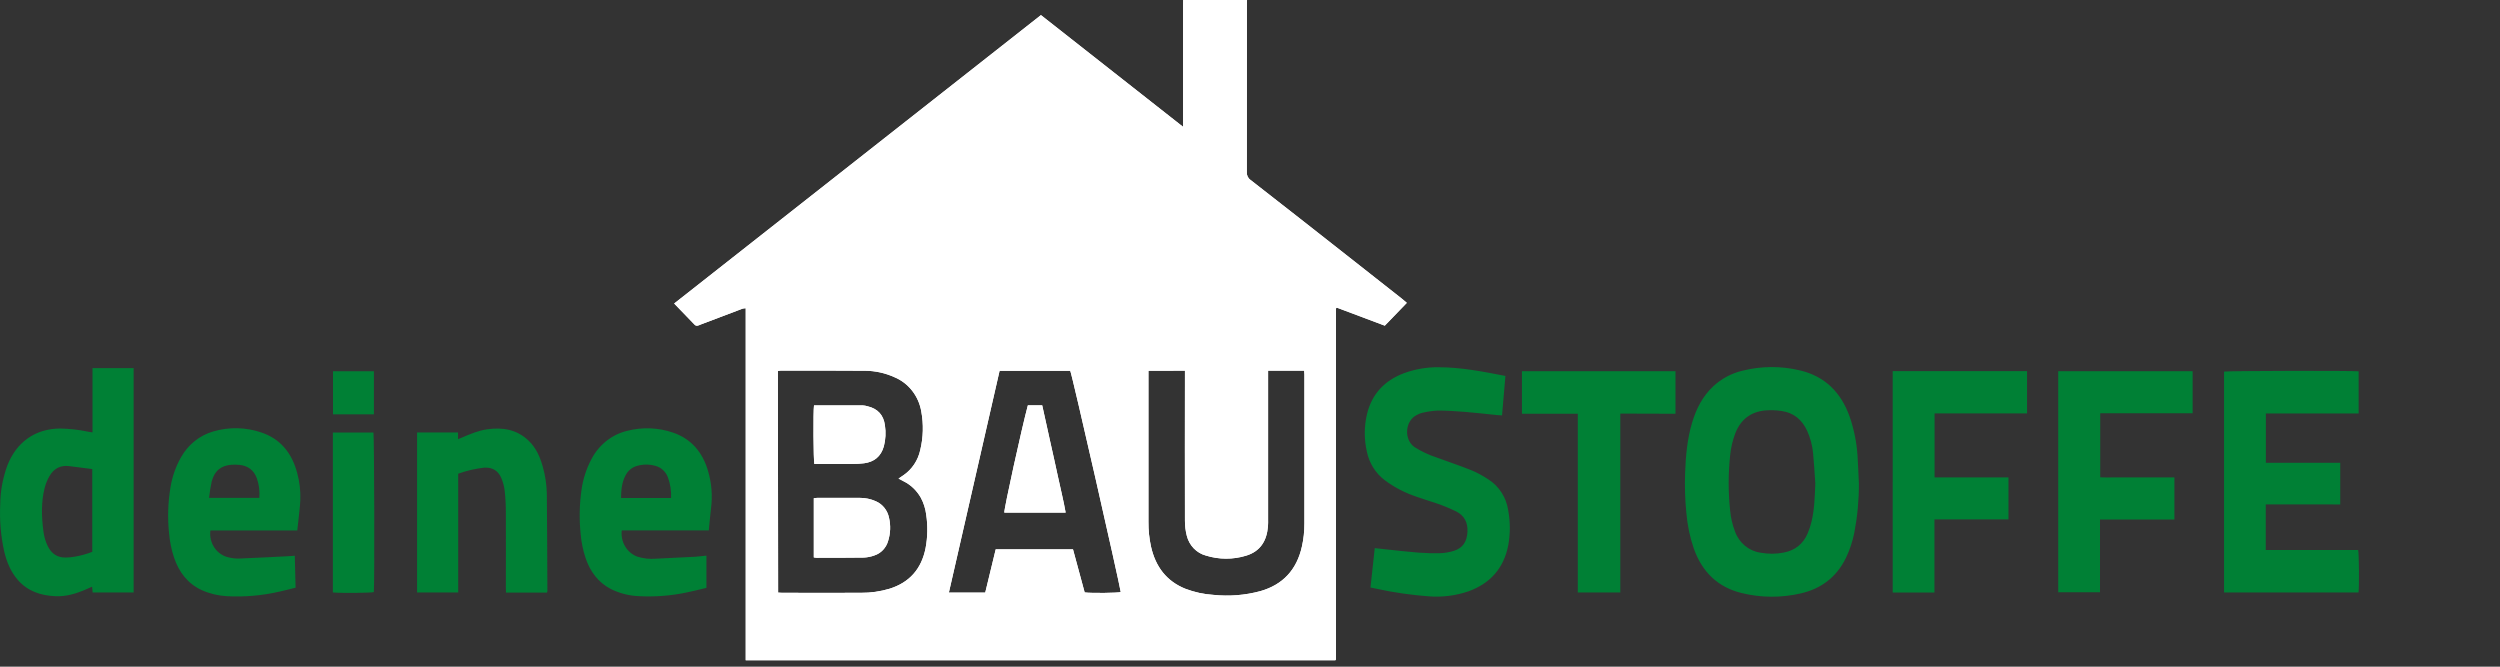
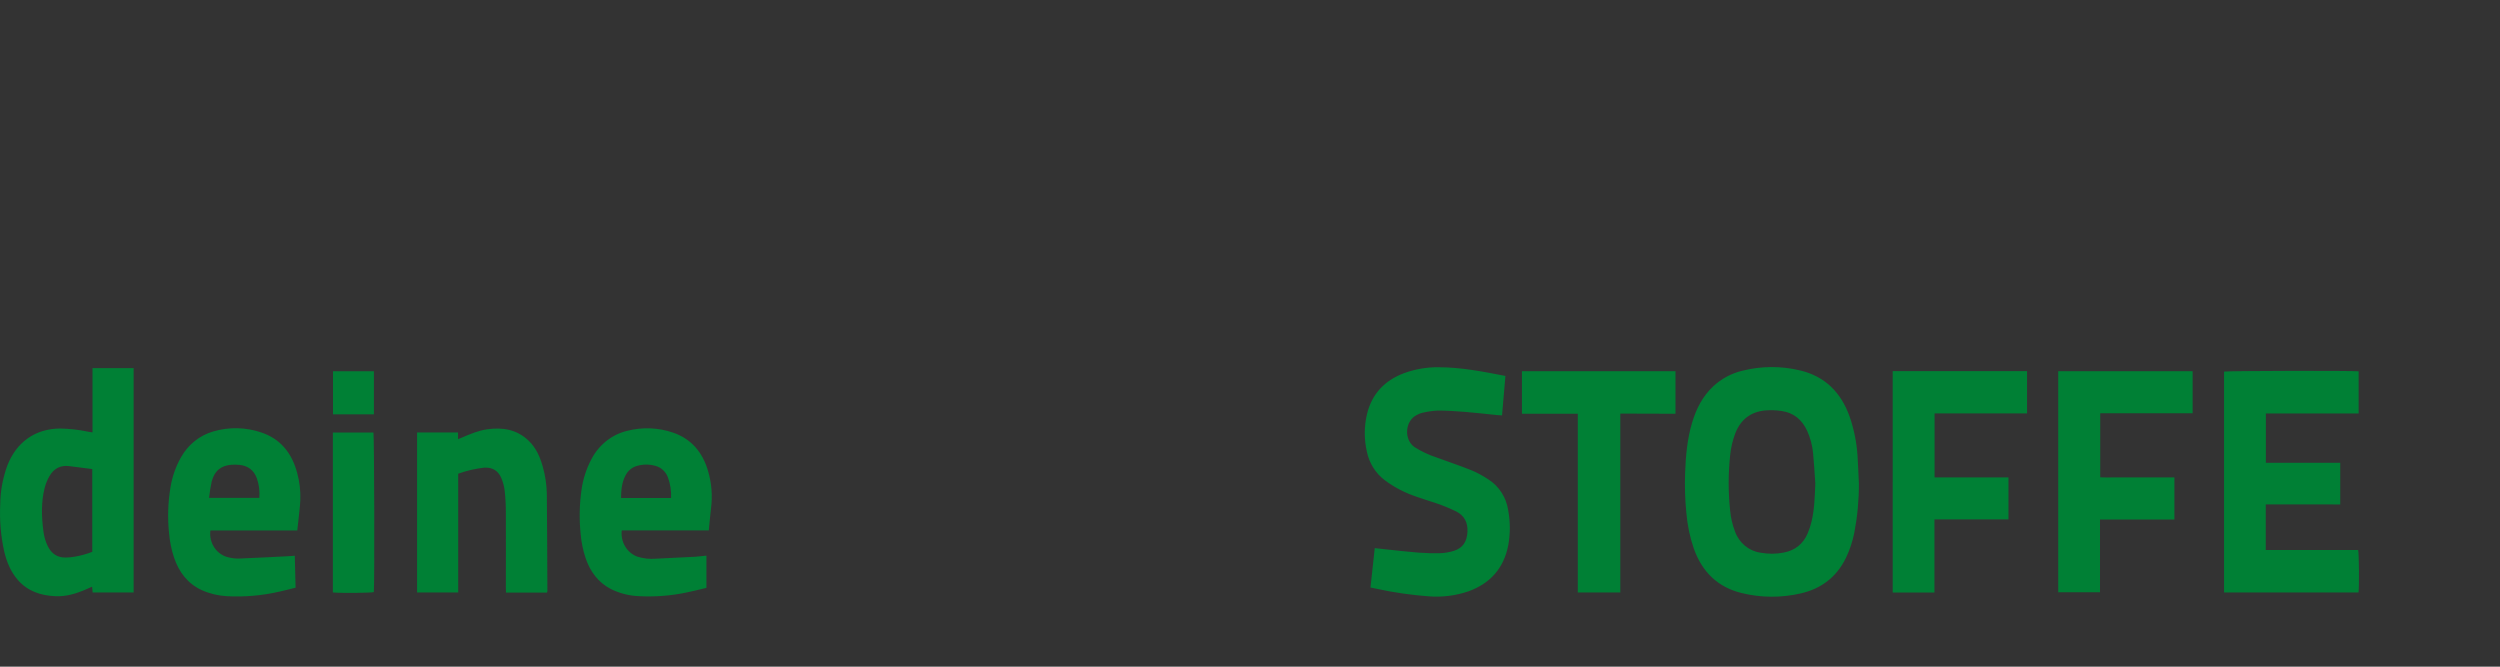
<svg xmlns="http://www.w3.org/2000/svg" width="120" height="32" viewBox="0 0 120 32" fill="none">
  <rect x="0" y="0" width="120" height="32" fill="#333333" stroke="none" />
  <path d="M89.227 23.214C89.23 24.003 89.157 24.79 89.008 25.563C88.925 25.985 88.79 26.394 88.604 26.78C88.144 27.721 87.393 28.268 86.424 28.486C85.493 28.701 84.529 28.694 83.602 28.467C82.471 28.191 81.71 27.471 81.305 26.338C81.116 25.787 80.995 25.212 80.946 24.629C80.882 23.992 80.862 23.352 80.885 22.713C80.914 21.891 80.986 21.075 81.222 20.284C81.421 19.618 81.726 19.021 82.233 18.545C82.63 18.176 83.111 17.919 83.63 17.796C84.543 17.565 85.496 17.56 86.411 17.782C87.59 18.065 88.364 18.825 88.782 19.996C88.99 20.598 89.118 21.226 89.161 21.864C89.191 22.313 89.204 22.765 89.227 23.214ZM87.135 23.202C87.101 22.719 87.076 22.236 87.028 21.755C86.993 21.379 86.895 21.012 86.74 20.672C86.491 20.134 86.085 19.809 85.52 19.728C85.258 19.688 84.994 19.679 84.731 19.701C84.05 19.764 83.562 20.122 83.297 20.791C83.165 21.135 83.081 21.497 83.046 21.865C82.953 22.741 82.953 23.626 83.046 24.502C83.078 24.844 83.155 25.18 83.276 25.5C83.469 26.051 83.939 26.446 84.495 26.527C84.87 26.598 85.252 26.596 85.626 26.522C86.155 26.417 86.55 26.12 86.771 25.596C86.846 25.417 86.907 25.233 86.952 25.044C87.096 24.442 87.11 23.823 87.135 23.202ZM112.332 24.213V22.215H108.762V19.845H112.338C112.632 19.845 112.926 19.85 113.215 19.845V17.824C112.921 17.786 106.894 17.799 106.754 17.837V28.438H113.209C113.246 28.136 113.233 26.554 113.191 26.401H108.756V24.211L112.332 24.213ZM69.057 17.628C68.489 17.62 67.923 17.717 67.386 17.915C66.486 18.257 65.86 18.877 65.618 19.868C65.475 20.465 65.473 21.089 65.612 21.687C65.727 22.24 66.036 22.728 66.477 23.056C66.698 23.22 66.93 23.366 67.172 23.493C67.719 23.786 68.314 23.946 68.897 24.141C69.235 24.253 69.565 24.387 69.886 24.544C70.279 24.737 70.466 25.072 70.438 25.538C70.41 26.005 70.212 26.306 69.792 26.438C69.583 26.505 69.365 26.544 69.147 26.552C68.792 26.562 68.437 26.553 68.084 26.526C67.582 26.487 67.082 26.427 66.582 26.375C66.386 26.355 66.19 26.333 65.988 26.31C65.918 26.956 65.85 27.573 65.783 28.2C65.923 28.23 66.042 28.256 66.161 28.279C66.951 28.447 67.75 28.561 68.555 28.622C69.206 28.676 69.861 28.596 70.482 28.385C71.515 28.013 72.183 27.29 72.399 26.158C72.497 25.608 72.495 25.042 72.394 24.492C72.301 23.877 71.953 23.336 71.443 23.012C71.183 22.838 70.907 22.689 70.62 22.569C70.067 22.347 69.501 22.161 68.942 21.954C68.579 21.835 68.231 21.671 67.905 21.466C67.385 21.114 67.425 20.212 68.001 19.922C68.086 19.873 68.177 19.837 68.271 19.814C68.515 19.756 68.764 19.72 69.015 19.707C69.452 19.707 69.892 19.736 70.329 19.771C70.836 19.811 71.342 19.872 71.849 19.923C71.93 19.93 72.01 19.933 72.098 19.938C72.153 19.299 72.206 18.684 72.26 18.045C71.185 17.838 70.133 17.628 69.057 17.628ZM4.44 20.756V17.67H6.415V28.438H4.446L4.421 28.16L4.169 28.272C3.684 28.485 3.187 28.644 2.652 28.618C1.958 28.584 1.329 28.385 0.847 27.827C0.511 27.438 0.32 26.969 0.201 26.467C0.037 25.725 -0.027 24.962 0.011 24.202C0.018 23.568 0.134 22.94 0.351 22.349C0.791 21.211 1.699 20.58 2.878 20.569C3.33 20.576 3.78 20.627 4.223 20.72L4.44 20.756ZM4.429 22.515C4.049 22.466 3.686 22.419 3.323 22.374C2.912 22.321 2.589 22.483 2.374 22.853C2.271 23.032 2.193 23.225 2.142 23.426C1.97 24.106 1.993 24.798 2.082 25.489C2.111 25.743 2.183 25.99 2.294 26.219C2.475 26.58 2.758 26.769 3.151 26.762C3.293 26.76 3.435 26.746 3.575 26.723C3.866 26.674 4.152 26.596 4.429 26.488V22.515ZM104.371 24.938V22.916H101.979C101.785 22.916 101.591 22.916 101.398 22.916C101.204 22.916 101.003 22.924 100.811 22.911V19.838H105.246V17.816H98.795V28.429H100.8V24.938H104.371ZM90.849 28.442H92.853V24.932H96.407V22.915H92.86V19.844H95.836C96.078 19.844 96.327 19.844 96.571 19.844H97.298V17.815H90.849L90.85 28.442H90.849ZM14.15 26.677C14.163 27.197 14.175 27.693 14.188 28.209C13.917 28.276 13.657 28.347 13.393 28.402C12.572 28.59 11.73 28.662 10.89 28.617C10.479 28.595 10.074 28.499 9.695 28.331C9.014 28.02 8.59 27.468 8.349 26.749C8.228 26.379 8.15 25.995 8.116 25.606C8.038 24.869 8.061 24.124 8.183 23.394C8.265 22.882 8.438 22.39 8.692 21.943C9.034 21.337 9.589 20.895 10.239 20.709C10.996 20.486 11.8 20.504 12.548 20.76C13.466 21.068 14.014 21.752 14.266 22.706C14.38 23.121 14.431 23.552 14.416 23.983C14.404 24.292 14.362 24.599 14.331 24.91C14.312 25.089 14.29 25.269 14.269 25.463H10.099C10.019 26.077 10.415 26.648 11 26.76C11.157 26.797 11.318 26.815 11.479 26.811C12.246 26.781 13.014 26.739 13.779 26.701L14.15 26.677ZM10.031 23.898H12.448C12.474 23.581 12.434 23.262 12.33 22.963C12.186 22.564 11.899 22.357 11.499 22.315C11.377 22.303 11.254 22.3 11.132 22.307C10.62 22.338 10.301 22.59 10.163 23.103C10.107 23.365 10.064 23.629 10.034 23.895L10.031 23.898ZM33.908 26.677V28.217C33.59 28.292 33.262 28.38 32.926 28.445C32.173 28.601 31.403 28.657 30.635 28.614C30.183 28.593 29.739 28.478 29.329 28.277C28.721 27.964 28.332 27.445 28.108 26.785C27.983 26.41 27.903 26.021 27.87 25.625C27.798 24.915 27.813 24.197 27.915 23.491C27.988 22.991 28.144 22.508 28.376 22.064C28.732 21.363 29.363 20.857 30.105 20.68C30.83 20.493 31.591 20.522 32.301 20.764C33.179 21.062 33.727 21.707 33.989 22.617C34.158 23.192 34.206 23.798 34.13 24.395C34.085 24.74 34.06 25.089 34.023 25.458H29.845C29.778 26.013 30.094 26.541 30.602 26.722C30.887 26.81 31.186 26.842 31.483 26.817C32.115 26.79 32.746 26.756 33.378 26.724C33.544 26.707 33.711 26.688 33.911 26.671L33.908 26.677ZM32.212 23.903C32.228 23.561 32.175 23.22 32.055 22.901C31.951 22.633 31.731 22.433 31.462 22.362C31.168 22.277 30.858 22.279 30.564 22.367C30.337 22.432 30.144 22.591 30.031 22.808C29.848 23.145 29.815 23.516 29.81 23.903H32.212ZM26.275 28.367C26.267 26.811 26.264 25.255 26.248 23.699C26.239 23.26 26.174 22.825 26.054 22.405C25.923 21.933 25.731 21.494 25.376 21.155C24.811 20.61 24.12 20.503 23.389 20.606C22.971 20.665 22.581 20.827 22.191 20.996C22.13 21.023 22.068 21.047 21.985 21.08V20.759H20.02V28.438H21.994V22.737C22.402 22.59 22.825 22.493 23.254 22.446C23.627 22.429 23.911 22.585 24.062 22.945C24.143 23.135 24.198 23.336 24.223 23.542C24.262 23.883 24.281 24.225 24.281 24.568C24.288 25.781 24.281 26.994 24.281 28.207C24.281 28.285 24.285 28.363 24.288 28.444H26.255C26.264 28.417 26.271 28.39 26.277 28.363L26.275 28.367ZM80.424 19.86V17.818H73.054V19.86H75.734V28.438H77.775V19.852L80.424 19.86ZM17.944 28.421C17.983 27.929 17.964 20.906 17.925 20.762H15.978V28.438C16.384 28.475 17.807 28.46 17.944 28.421ZM17.948 17.821H15.984V19.889H17.948V17.821Z" fill="#008035" />
-   <path d="M59.857 0C59.857 0.074 59.852 0.148 59.852 0.222C59.852 2.904 59.85 5.586 59.848 8.267C59.838 8.413 59.904 8.554 60.022 8.635C61.608 9.87 63.191 11.111 64.773 12.357C65.609 13.013 66.443 13.669 67.277 14.327C67.369 14.399 67.456 14.478 67.527 14.537L66.47 15.632L64.172 14.768C64.16 14.772 64.149 14.778 64.14 14.784C64.136 14.79 64.133 14.796 64.132 14.803C64.13 14.809 64.129 14.816 64.127 14.822C64.127 14.828 64.127 14.836 64.127 14.842V14.862C64.127 14.875 64.127 14.889 64.127 14.902V31.587C64.127 31.593 64.127 31.6 64.127 31.607C64.128 31.613 64.128 31.62 64.127 31.627C64.127 31.634 64.125 31.641 64.123 31.647C64.122 31.654 64.121 31.66 64.119 31.667C64.111 31.676 64.103 31.685 64.095 31.693H35.794V14.797C35.744 14.797 35.695 14.803 35.647 14.814C34.979 15.065 34.312 15.317 33.645 15.572C33.594 15.597 33.54 15.617 33.484 15.632C33.442 15.64 33.398 15.632 33.363 15.607C33.032 15.27 32.704 14.927 32.36 14.569C38.237 9.947 44.106 5.333 49.965 0.725L56.789 6.089V5.821C56.789 3.961 56.789 2.102 56.789 0.243C56.789 0.158 56.789 0.081 56.793 0H59.857H59.857ZM37.35 28.445C37.431 28.449 37.489 28.455 37.546 28.455C38.805 28.455 40.065 28.462 41.325 28.455C41.789 28.459 42.251 28.393 42.698 28.26C43.641 27.964 44.227 27.324 44.428 26.31C44.528 25.781 44.538 25.237 44.458 24.704C44.423 24.416 44.334 24.138 44.197 23.885C43.998 23.535 43.702 23.256 43.346 23.088C43.28 23.054 43.215 23.019 43.129 22.973L43.366 22.811C43.776 22.532 44.066 22.096 44.173 21.597C44.318 20.994 44.335 20.366 44.223 19.756C44.096 19.008 43.607 18.383 42.93 18.104C42.491 17.905 42.017 17.801 41.538 17.796C40.181 17.784 38.825 17.789 37.469 17.789C37.425 17.792 37.382 17.799 37.339 17.808L37.35 28.445ZM52.064 28.437C52.399 28.479 53.665 28.463 53.795 28.419C53.714 27.887 51.453 17.942 51.372 17.799H47.98C47.166 21.349 46.359 24.889 45.545 28.446H47.291L47.794 26.369H51.504C51.693 27.066 51.88 27.756 52.064 28.437ZM55.125 17.797V18.018C55.125 20.363 55.125 22.707 55.125 25.052C55.122 25.449 55.163 25.844 55.247 26.231C55.465 27.203 55.996 27.901 56.903 28.263C57.334 28.427 57.785 28.525 58.242 28.554C59 28.634 59.766 28.573 60.504 28.373C61.567 28.067 62.242 27.362 62.493 26.229C62.574 25.868 62.613 25.499 62.612 25.129C62.612 22.743 62.612 20.357 62.612 17.969C62.612 17.911 62.604 17.854 62.599 17.793H60.869V24.916C60.869 25.031 60.873 25.145 60.863 25.259C60.806 25.975 60.482 26.47 59.813 26.672C59.183 26.865 58.513 26.863 57.884 26.667C57.433 26.547 57.081 26.18 56.965 25.711C56.906 25.477 56.876 25.236 56.877 24.994C56.87 22.676 56.877 20.361 56.877 18.04V17.792L55.125 17.797ZM39.182 26.773C39.943 26.773 40.705 26.773 41.465 26.763C41.639 26.755 41.811 26.72 41.975 26.659C42.29 26.556 42.535 26.297 42.629 25.967C42.744 25.607 42.759 25.221 42.673 24.852C42.6 24.496 42.364 24.201 42.041 24.061C41.798 23.952 41.535 23.896 41.27 23.898C40.593 23.898 39.915 23.898 39.237 23.898C39.182 23.898 39.127 23.908 39.062 23.914V26.756C39.102 26.764 39.141 26.77 39.182 26.773ZM39.09 22.271H39.292C39.821 22.271 40.35 22.271 40.878 22.271C41.078 22.272 41.278 22.261 41.476 22.237C41.952 22.173 42.284 21.921 42.426 21.42C42.51 21.094 42.528 20.753 42.477 20.42C42.413 19.915 42.122 19.615 41.649 19.503C41.568 19.478 41.485 19.463 41.402 19.458C40.629 19.458 39.855 19.458 39.072 19.458C39.031 19.736 39.043 22.108 39.09 22.271ZM48.208 24.604H51.151C51.047 24.014 50.904 23.452 50.783 22.885C50.663 22.318 50.529 21.732 50.401 21.156L50.026 19.457H49.337C49.046 20.54 48.19 24.431 48.207 24.604H48.208H48.208Z" fill="white" />
-   <path d="M59.857 0C59.857 0.074 59.852 0.148 59.852 0.222C59.852 2.904 59.85 5.586 59.848 8.267C59.838 8.413 59.904 8.554 60.022 8.635C61.608 9.87 63.191 11.111 64.773 12.357C65.609 13.013 66.443 13.669 67.277 14.327C67.369 14.399 67.456 14.478 67.527 14.537L66.47 15.632L64.172 14.768C64.16 14.772 64.149 14.778 64.14 14.784C64.136 14.79 64.133 14.796 64.132 14.803C64.13 14.809 64.129 14.816 64.127 14.822C64.127 14.828 64.127 14.836 64.127 14.842V14.862C64.127 14.875 64.127 14.889 64.127 14.902V31.587C64.127 31.593 64.127 31.6 64.127 31.607C64.128 31.613 64.128 31.62 64.127 31.627C64.127 31.634 64.125 31.641 64.123 31.647C64.122 31.654 64.121 31.66 64.119 31.667C64.111 31.676 64.103 31.685 64.095 31.693H35.794V14.797C35.744 14.797 35.695 14.803 35.647 14.814C34.979 15.065 34.312 15.317 33.645 15.572C33.594 15.597 33.54 15.617 33.484 15.632C33.442 15.64 33.398 15.632 33.363 15.607C33.032 15.27 32.704 14.927 32.36 14.569C38.237 9.947 44.106 5.333 49.965 0.725L56.789 6.089V5.821C56.789 3.961 56.789 2.102 56.789 0.243C56.789 0.158 56.789 0.081 56.793 0H59.857H59.857ZM37.35 28.445C37.431 28.449 37.489 28.455 37.546 28.455C38.805 28.455 40.065 28.462 41.325 28.455C41.789 28.459 42.251 28.393 42.698 28.26C43.641 27.964 44.227 27.324 44.428 26.31C44.528 25.781 44.538 25.237 44.458 24.704C44.423 24.416 44.334 24.138 44.197 23.885C43.998 23.535 43.702 23.256 43.346 23.088C43.28 23.054 43.215 23.019 43.129 22.973L43.366 22.811C43.776 22.532 44.066 22.096 44.173 21.597C44.318 20.994 44.335 20.366 44.223 19.756C44.096 19.008 43.607 18.383 42.93 18.104C42.491 17.905 42.017 17.801 41.538 17.796C40.181 17.784 38.825 17.789 37.469 17.789C37.425 17.792 37.382 17.799 37.339 17.808L37.35 28.445ZM52.064 28.437C52.399 28.479 53.665 28.463 53.795 28.419C53.714 27.887 51.453 17.942 51.372 17.799H47.98C47.166 21.349 46.359 24.889 45.545 28.446H47.291L47.794 26.369H51.504C51.693 27.066 51.88 27.756 52.064 28.437ZM55.125 17.797V18.018C55.125 20.363 55.125 22.707 55.125 25.052C55.122 25.449 55.163 25.844 55.247 26.231C55.465 27.203 55.996 27.901 56.903 28.263C57.334 28.427 57.785 28.525 58.242 28.554C59 28.634 59.766 28.573 60.504 28.373C61.567 28.067 62.242 27.362 62.493 26.229C62.574 25.868 62.613 25.499 62.612 25.129C62.612 22.743 62.612 20.357 62.612 17.969C62.612 17.911 62.604 17.854 62.599 17.793H60.869V24.916C60.869 25.031 60.873 25.145 60.863 25.259C60.806 25.975 60.482 26.47 59.813 26.672C59.183 26.865 58.513 26.863 57.884 26.667C57.433 26.547 57.081 26.18 56.965 25.711C56.906 25.477 56.876 25.236 56.877 24.994C56.87 22.676 56.877 20.361 56.877 18.04V17.792L55.125 17.797ZM39.182 26.773C39.943 26.773 40.705 26.773 41.465 26.763C41.639 26.755 41.811 26.72 41.975 26.659C42.29 26.556 42.535 26.297 42.629 25.967C42.744 25.607 42.759 25.221 42.673 24.852C42.6 24.496 42.364 24.201 42.041 24.061C41.798 23.952 41.535 23.896 41.27 23.898C40.593 23.898 39.915 23.898 39.237 23.898C39.182 23.898 39.127 23.908 39.062 23.914V26.756C39.102 26.764 39.141 26.77 39.182 26.773ZM39.09 22.271H39.292C39.821 22.271 40.35 22.271 40.878 22.271C41.078 22.272 41.278 22.261 41.476 22.237C41.952 22.173 42.284 21.921 42.426 21.42C42.51 21.094 42.528 20.753 42.477 20.42C42.413 19.915 42.122 19.615 41.649 19.503C41.568 19.478 41.485 19.463 41.402 19.458C40.629 19.458 39.855 19.458 39.072 19.458C39.031 19.736 39.043 22.108 39.09 22.271ZM48.208 24.604H51.151C51.047 24.014 50.904 23.452 50.783 22.885C50.663 22.318 50.529 21.732 50.401 21.156L50.026 19.457H49.337C49.046 20.54 48.19 24.431 48.207 24.604H48.208H48.208Z" fill="white" />
</svg>